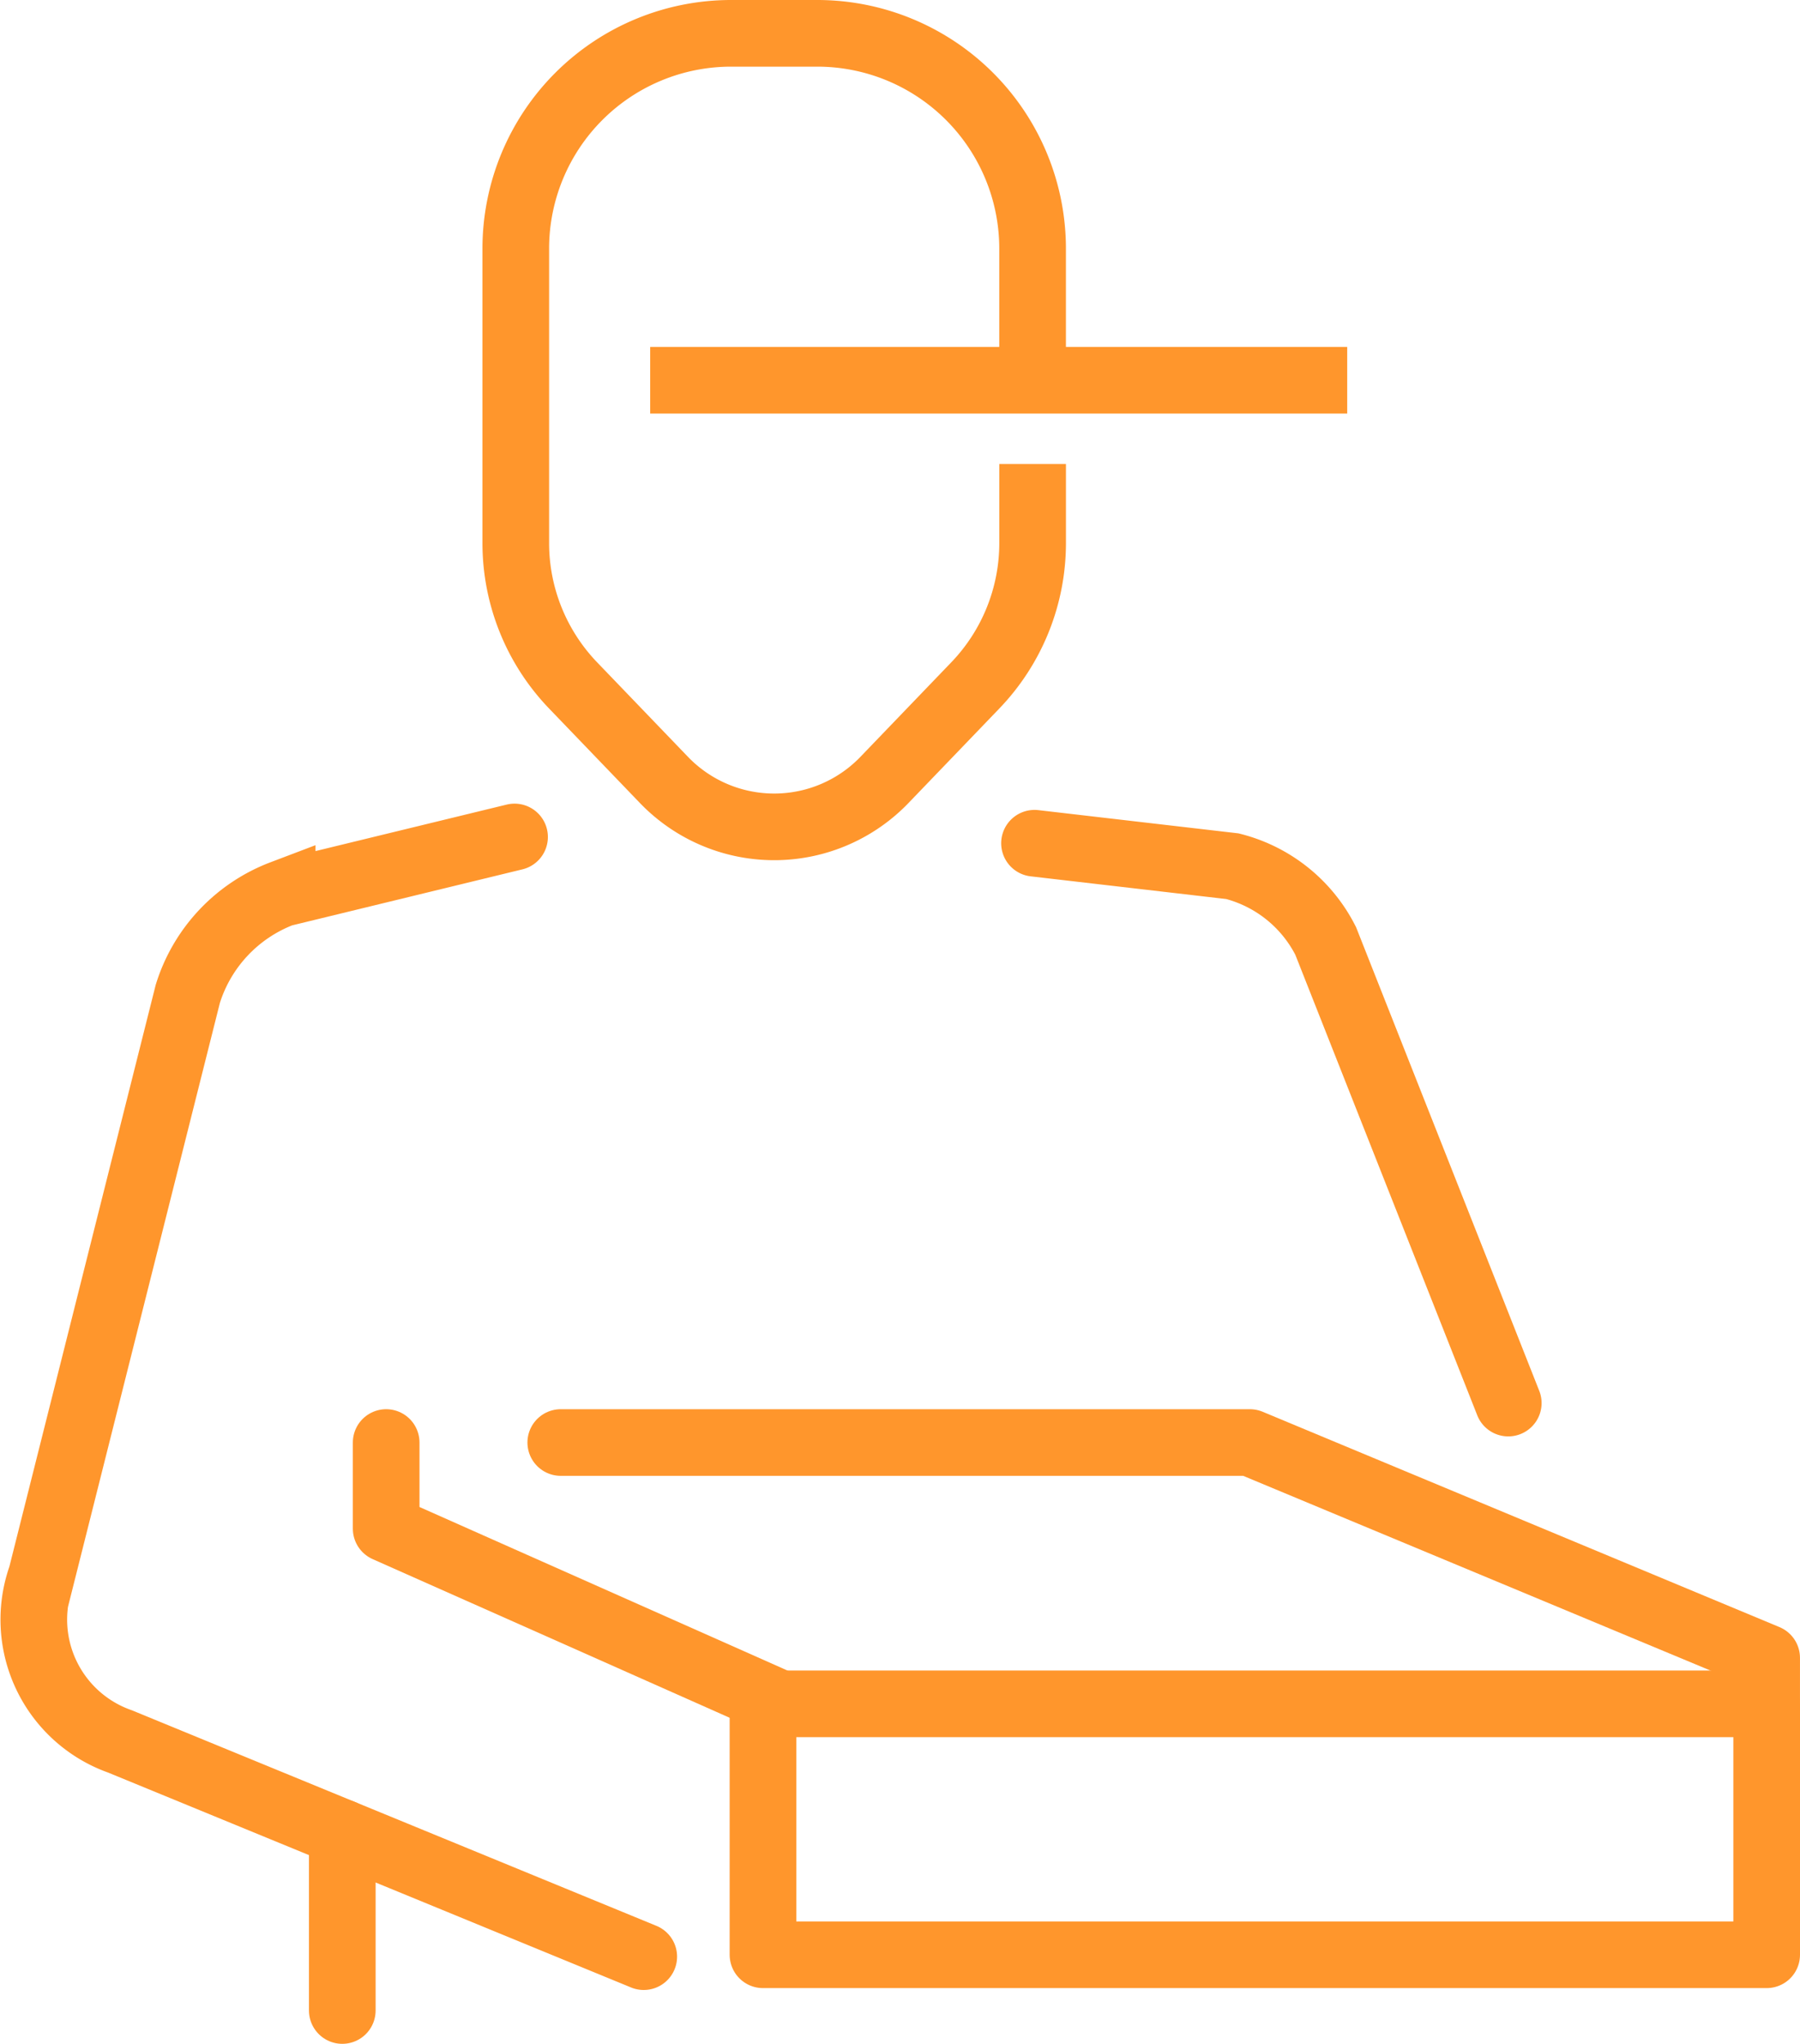
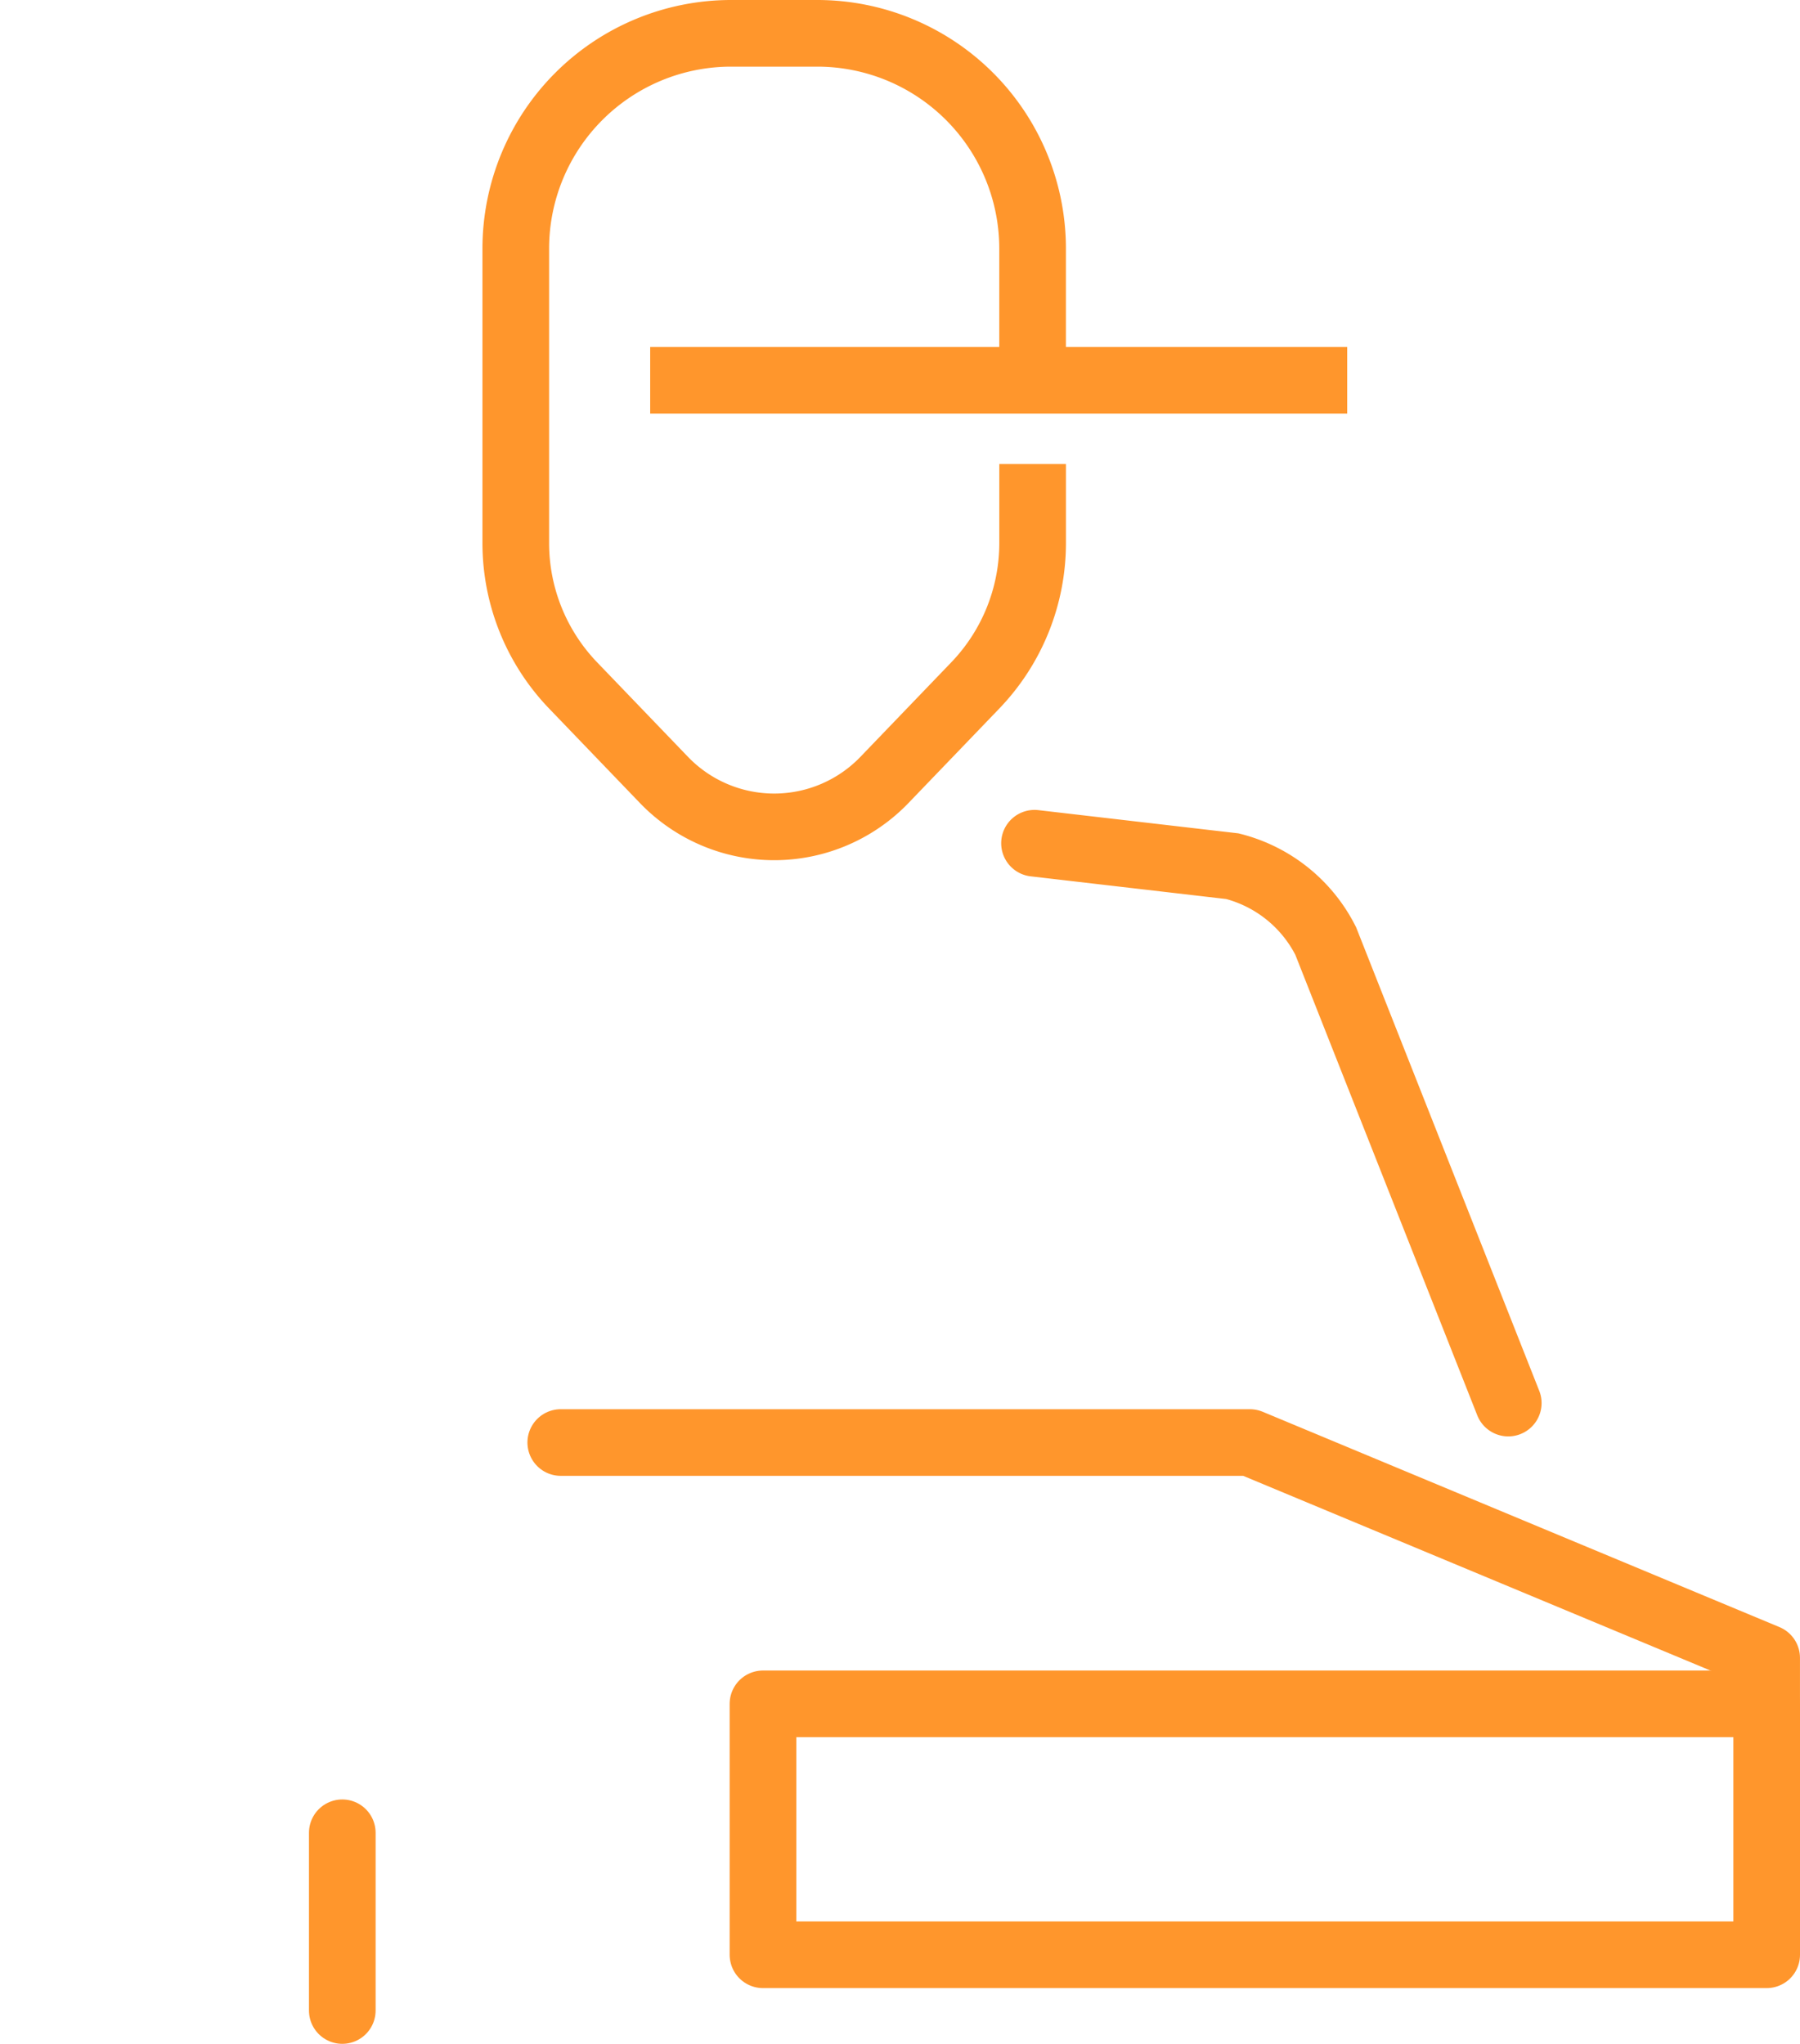
<svg xmlns="http://www.w3.org/2000/svg" width="81.021" height="92" viewBox="0 0 81.021 92">
  <g id="Group_426" data-name="Group 426" transform="translate(1.521 1.5)">
    <rect id="Rectangle_12261" data-name="Rectangle 12261" width="45.178" height="11.295" transform="translate(32.822 75.196)" fill="none" stroke="#ff962c" stroke-linecap="round" stroke-linejoin="round" stroke-width="3" />
    <path id="Path_168" data-name="Path 168" d="M1261.324,2074.2l-8.217-20.8a6.492,6.492,0,0,0-4.2-3.366L1240,2049" transform="translate(-1194.956 -2012.543)" fill="none" stroke="#ff962c" stroke-linecap="round" stroke-miterlimit="10" stroke-width="3" />
-     <path id="Path_169" data-name="Path 169" d="M1076.337,2049l-10.46,2.544a7.079,7.079,0,0,0-4.248,4.519l-6.592,26.21a5.815,5.815,0,0,0,3.541,7.44l23.574,9.688" transform="translate(-1054.697 -2012.825)" fill="none" stroke="#ff962c" stroke-linecap="round" stroke-miterlimit="10" stroke-width="3" />
-     <path id="Path_170" data-name="Path 170" d="M1137.447,2172.631,1120,2164.877V2161" transform="translate(-1104.139 -2097.567)" fill="none" stroke="#ff962c" stroke-linecap="round" stroke-linejoin="round" stroke-width="3" />
    <line id="Line_56" data-name="Line 56" y2="8" transform="translate(13.886 81)" fill="none" stroke="#ff962c" stroke-linecap="round" stroke-miterlimit="10" stroke-width="3" />
    <path id="Path_171" data-name="Path 171" d="M1167.263,1916.385v3.56a9.25,9.25,0,0,1-2.581,6.409l-4.088,4.253a6.884,6.884,0,0,1-9.926,0l-4.088-4.253a9.25,9.25,0,0,1-2.581-6.409v-13.252a9.693,9.693,0,0,1,9.693-9.693h3.877a9.693,9.693,0,0,1,9.693,9.693v5.815" transform="translate(-1122.304 -1897)" fill="none" stroke="#ff962c" stroke-miterlimit="10" stroke-width="3" />
    <line id="Line_57" data-name="Line 57" x2="31.374" transform="translate(27.745 15.616)" fill="none" stroke="#ff962c" stroke-miterlimit="10" stroke-width="3" />
    <path id="Path_172" data-name="Path 172" d="M1206.279,2172.631v-1.938L1183.017,2161H1152" transform="translate(-1128.28 -2097.567)" fill="none" stroke="#ff962c" stroke-linecap="round" stroke-linejoin="round" stroke-width="3" />
  </g>
</svg>